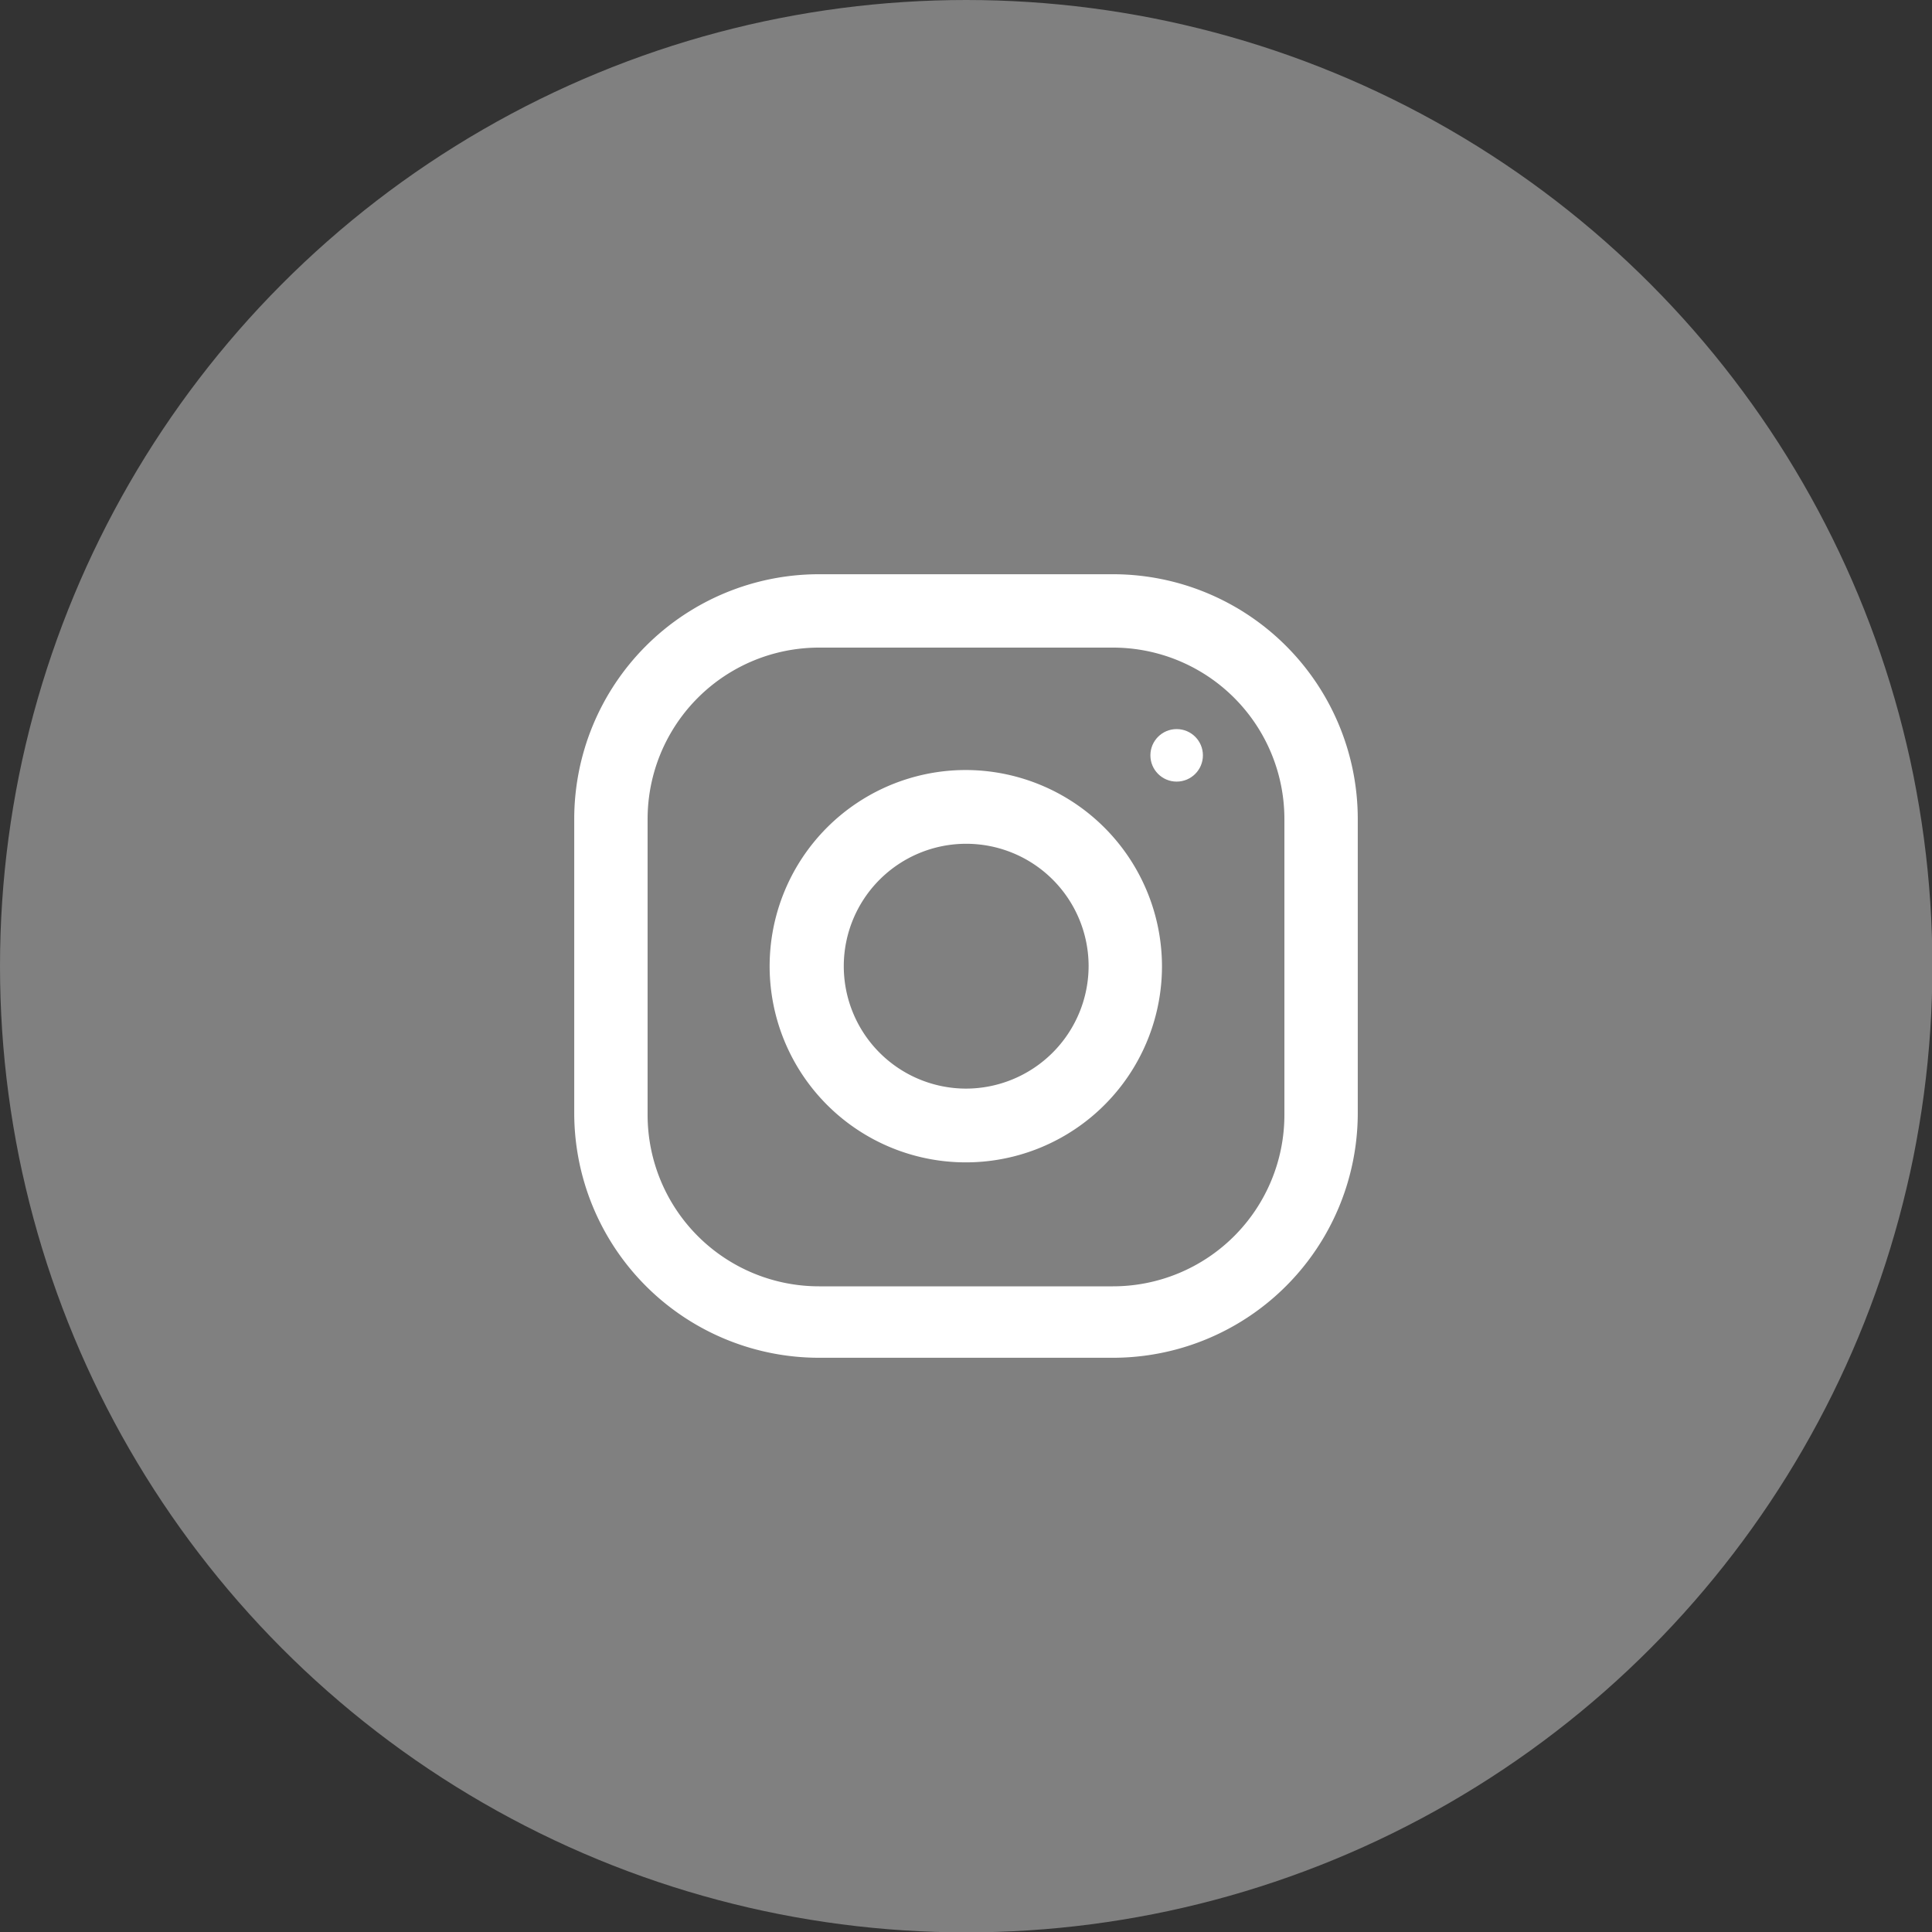
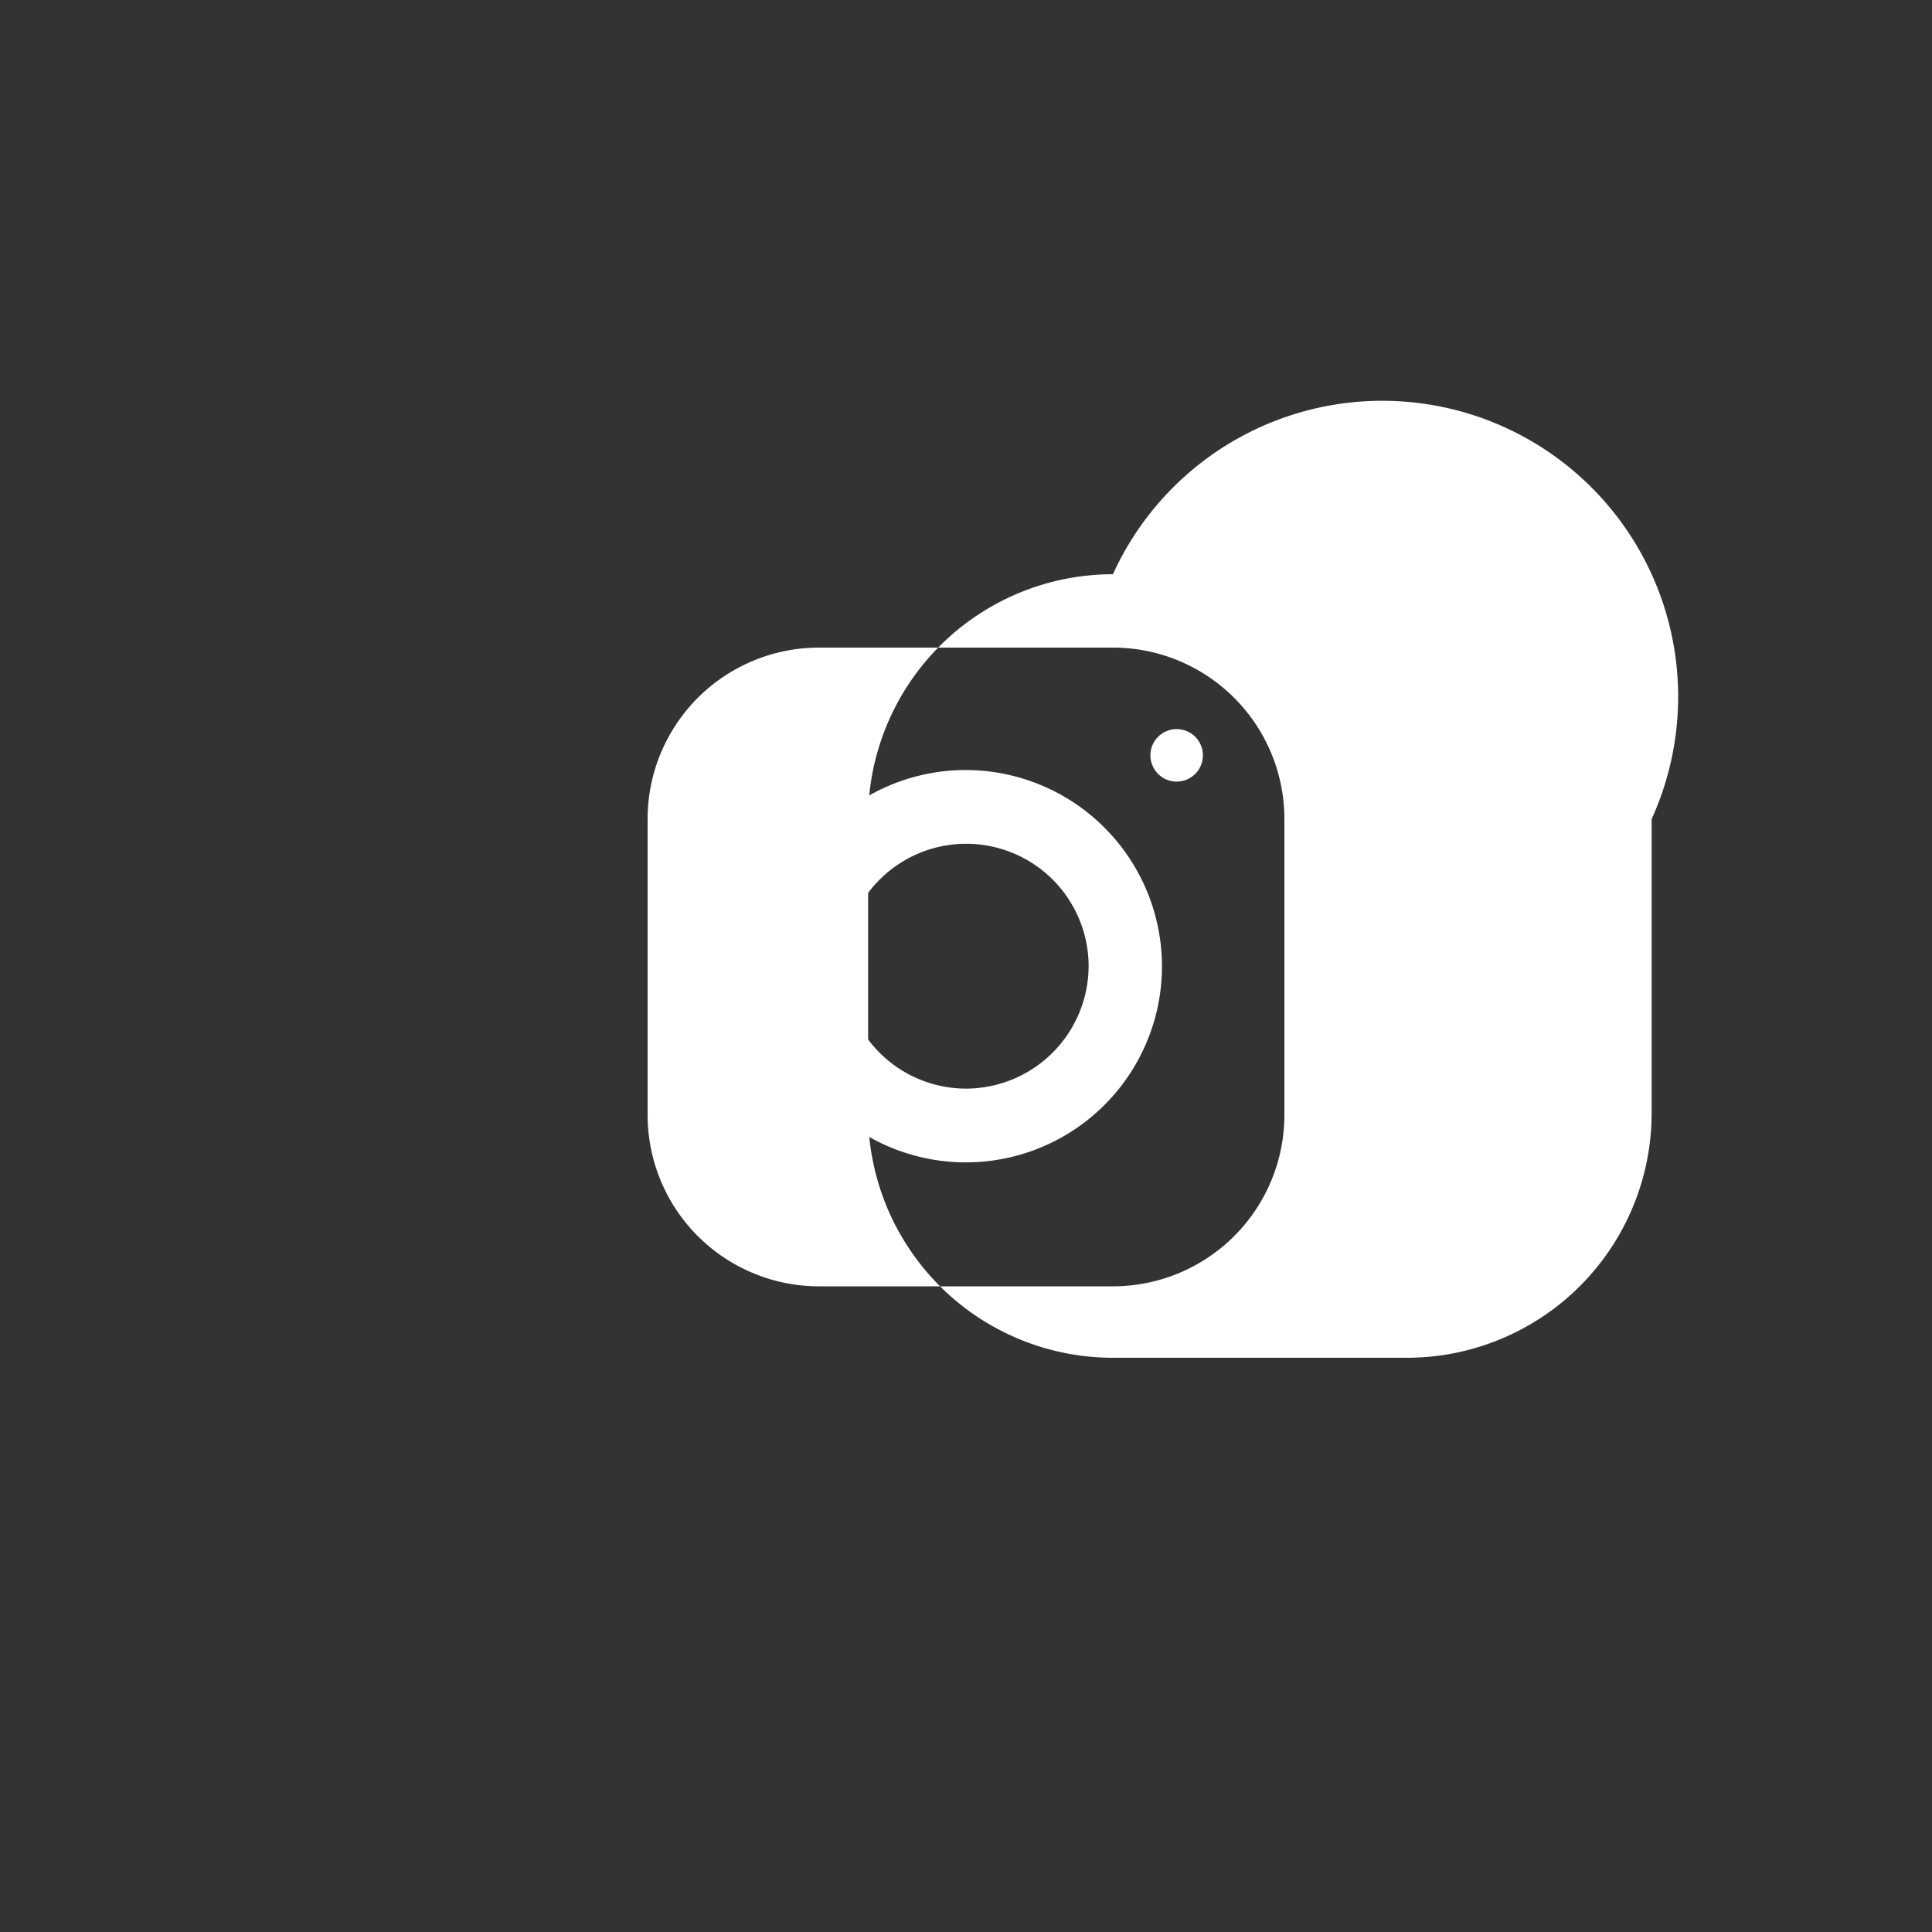
<svg xmlns="http://www.w3.org/2000/svg" viewBox="0 0 50.03 50.03">
  <rect x="0" y="0" width="50.03" height="50.03" fill="#333333" stroke="none" />
  <defs>
    <style>.cls-1{fill:gray;}.cls-2{fill:#fff;}</style>
  </defs>
  <title>アセット 20</title>
  <g id="レイヤー_2" data-name="レイヤー 2">
    <g id="レイヤー_1-2" data-name="レイヤー 1">
-       <circle class="cls-1" cx="25.02" cy="25.02" r="25.02" />
-       <path class="cls-2" d="M28.82,14.87H21.21a6.34,6.34,0,0,0-6.34,6.34v7.61a6.34,6.34,0,0,0,6.34,6.34h7.61a6.34,6.34,0,0,0,6.34-6.34V21.21A6.34,6.34,0,0,0,28.82,14.87Zm4.44,14a4.44,4.44,0,0,1-4.44,4.44H21.21a4.44,4.44,0,0,1-4.44-4.44V21.21a4.44,4.44,0,0,1,4.44-4.44h7.61a4.44,4.44,0,0,1,4.44,4.44Z" />
+       <path class="cls-2" d="M28.82,14.87a6.34,6.34,0,0,0-6.34,6.34v7.61a6.34,6.34,0,0,0,6.34,6.34h7.61a6.34,6.34,0,0,0,6.34-6.34V21.21A6.34,6.34,0,0,0,28.82,14.87Zm4.44,14a4.44,4.44,0,0,1-4.44,4.44H21.21a4.44,4.44,0,0,1-4.44-4.44V21.21a4.44,4.44,0,0,1,4.44-4.44h7.61a4.44,4.44,0,0,1,4.44,4.44Z" />
      <path class="cls-2" d="M25,19.94A5.08,5.08,0,1,0,30.09,25,5.09,5.09,0,0,0,25,19.94Zm0,8.25A3.17,3.17,0,1,1,28.19,25,3.18,3.18,0,0,1,25,28.19Z" />
      <circle class="cls-2" cx="30.47" cy="19.56" r="0.68" />
    </g>
  </g>
</svg>